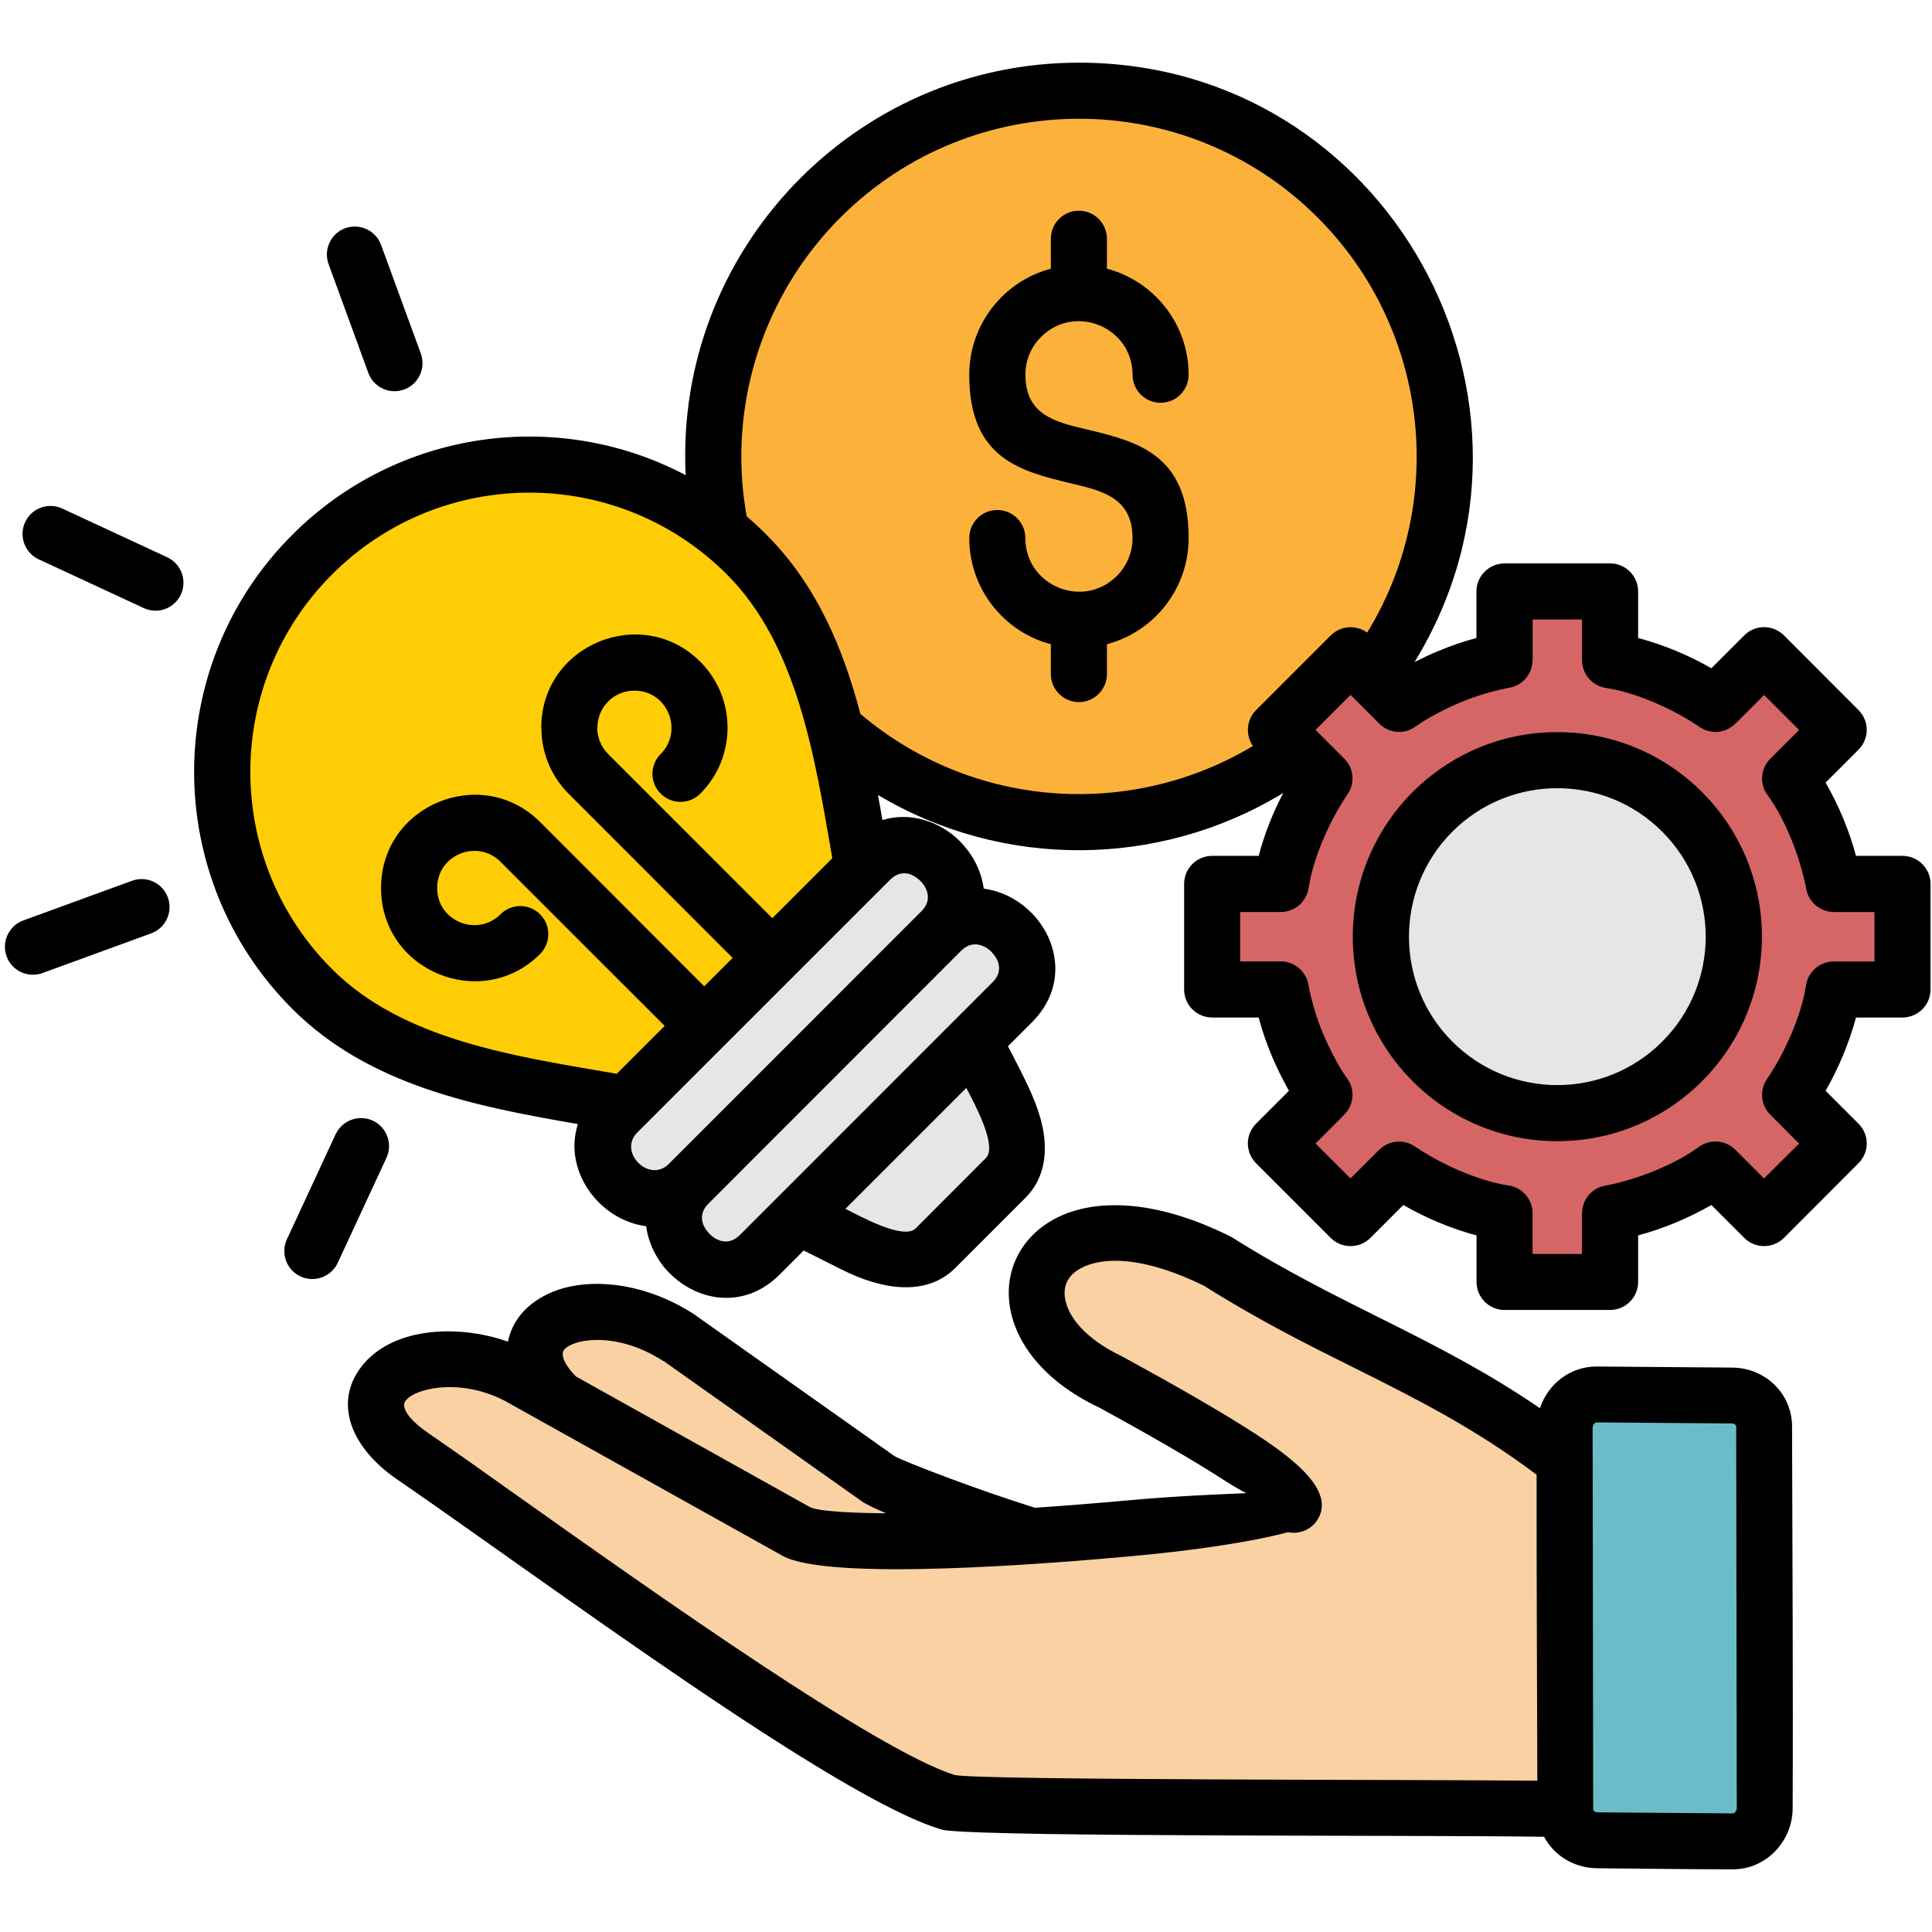
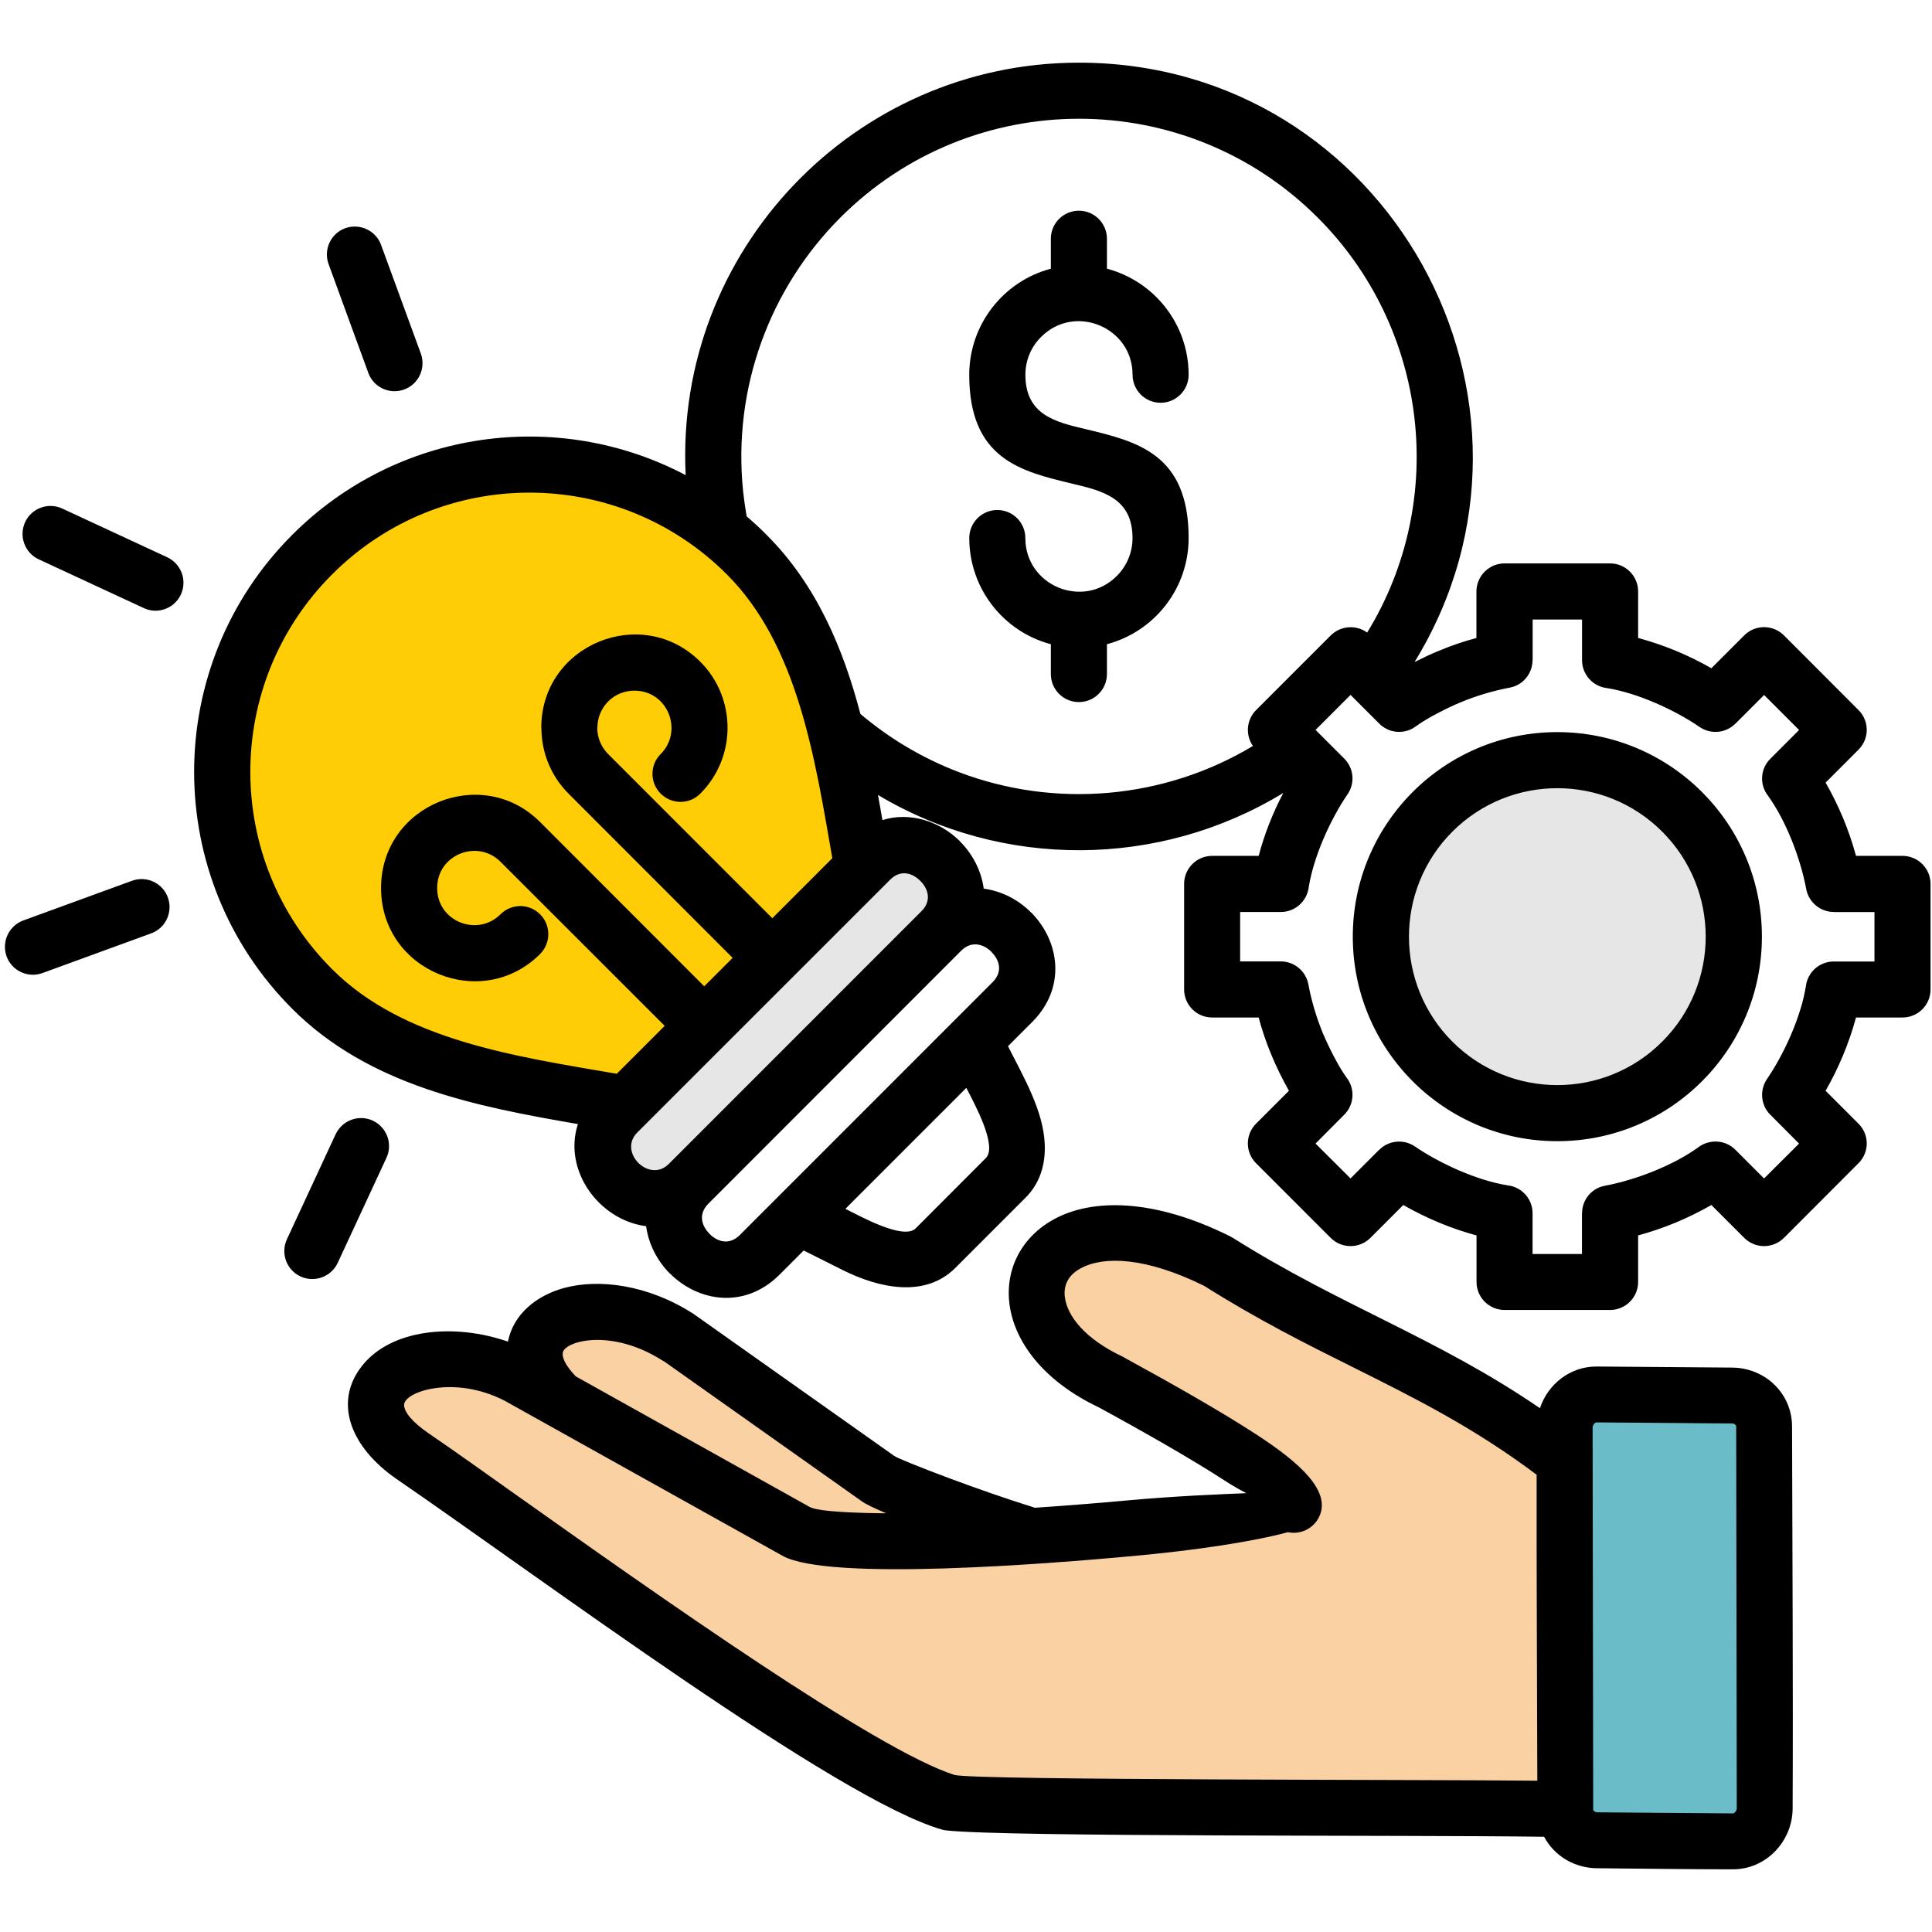
<svg xmlns="http://www.w3.org/2000/svg" width="1080" viewBox="0 0 810 810" height="1080" preserveAspectRatio="xMidYMid meet">
  <defs>
    <clipPath id="2d0bbddfba">
      <path d="M 2 26.324 L 810 26.324 L 810 783.824 L 2 783.824 Z M 2 26.324 " />
    </clipPath>
  </defs>
  <g id="ce61bc9a40">
-     <path style=" stroke:none;fill-rule:evenodd;fill:#fcb13b;fill-opacity:1;" d="M 452.348 38.031 C 537.039 38.031 605.656 106.695 605.656 191.371 C 605.656 276.047 537.059 344.66 452.348 344.66 C 367.688 344.66 299.09 276.027 299.09 191.371 C 299.09 106.711 367.688 38.031 452.348 38.031 Z M 452.348 38.031 " />
-     <path style=" stroke:none;fill-rule:evenodd;fill:#ffcd05;fill-opacity:1;" d="M 130.918 232.512 C 181.215 182.203 262.766 182.203 313.066 232.512 C 347.566 267.016 353.676 320.277 361.992 366.262 L 264.988 463.285 C 218.824 454.914 165.676 449.41 130.918 414.645 C 80.617 364.336 80.617 282.82 130.918 232.512 Z M 130.918 232.512 " />
-     <path style=" stroke:none;fill-rule:evenodd;fill:#e6e6e6;fill-opacity:1;" d="M 321.469 503.312 L 358.328 521.879 C 373.434 529.5 385.504 530.004 392.188 523.301 L 421.617 493.867 C 428.316 487.18 427.812 475.113 420.246 460.004 L 401.684 423.137 Z M 321.469 503.312 " />
-     <path style=" stroke:none;fill-rule:evenodd;fill:#e6e6e6;fill-opacity:1;" d="M 288.688 496.316 L 394.652 390.281 C 413.855 371.125 443.668 400.906 424.48 420.113 L 318.465 526.148 C 299.332 545.305 269.504 515.523 288.688 496.316 Z M 288.688 496.316 " />
+     <path style=" stroke:none;fill-rule:evenodd;fill:#ffcd05;fill-opacity:1;" d="M 130.918 232.512 C 181.215 182.203 262.766 182.203 313.066 232.512 C 347.566 267.016 353.676 320.277 361.992 366.262 L 264.988 463.285 C 218.824 454.914 165.676 449.41 130.918 414.645 C 80.617 364.336 80.617 282.82 130.918 232.512 Z " />
    <path style=" stroke:none;fill-rule:evenodd;fill:#e6e6e6;fill-opacity:1;" d="M 288.688 496.316 L 394.652 390.281 C 413.855 371.125 384.078 341.309 364.875 360.496 L 258.859 466.531 C 239.727 485.688 269.504 515.523 288.688 496.316 Z M 288.688 496.316 " />
-     <path style=" stroke:none;fill-rule:evenodd;fill:#d66666;fill-opacity:1;" d="M 630.797 247.965 L 675.039 247.965 L 675.039 276.758 C 691.184 279.816 706.133 286.152 719.242 295.062 L 739.625 274.676 L 770.879 305.984 L 750.496 326.371 C 759.402 339.465 765.754 354.438 768.793 370.586 L 797.633 370.586 L 797.633 414.836 L 768.793 414.836 C 765.738 430.934 759.402 445.953 750.496 459.047 L 770.879 479.438 L 739.625 510.695 L 719.242 490.309 C 706.152 499.215 691.184 505.57 675.039 508.609 L 675.039 537.457 L 630.797 537.457 L 630.797 508.609 C 614.652 505.555 599.684 499.215 586.594 490.309 L 566.211 510.695 L 534.906 479.438 L 555.289 459.047 C 546.383 445.953 540.078 430.934 536.988 414.836 L 508.203 414.836 L 508.203 370.586 L 536.988 370.586 C 540.098 354.438 546.383 339.465 555.289 326.371 L 534.906 305.984 L 566.211 274.676 L 586.594 295.062 C 599.684 286.152 614.652 279.797 630.797 276.758 Z M 630.797 247.965 " />
    <path style=" stroke:none;fill-rule:evenodd;fill:#e6e6e6;fill-opacity:1;" d="M 652.898 318.715 C 693.805 318.715 726.918 351.848 726.918 392.691 C 726.918 433.539 693.789 466.672 652.898 466.672 C 612.047 466.672 578.938 433.539 578.938 392.691 C 578.938 351.848 612.047 318.715 652.898 318.715 Z M 652.898 318.715 " />
    <path style=" stroke:none;fill-rule:evenodd;fill:#fad1a2;fill-opacity:1;" d="M 465.09 651.879 C 441.426 649.414 373.746 623.922 368.141 619.926 L 284.523 560.762 C 245.492 535.598 202.086 558.348 236.934 589.016 C 260.648 609.887 307.805 653.703 352.289 692.098 L 432.555 702.969 Z M 465.09 651.879 " />
    <path style=" stroke:none;fill-rule:evenodd;fill:#fad1a2;fill-opacity:1;" d="M 656.043 612.547 C 606.336 573.855 563.656 562.426 510.512 528.859 C 435.16 491.402 407.898 552.094 465.715 579.465 C 507.891 602.508 542.684 623.469 542.492 630.762 C 542.355 636.23 355.465 654.188 333.711 642.031 L 216.879 576.805 C 175.141 556.473 134.738 584.238 172.969 610.531 C 220.715 643.316 356.055 743.535 397.984 755.746 C 424.324 758.645 619.652 757.465 656.215 758.504 Z M 656.043 612.547 " />
    <path style=" stroke:none;fill-rule:evenodd;fill:#6abdc8;fill-opacity:1;" d="M 726.188 585.074 L 669.395 584.637 C 662.066 584.586 656.008 591.082 656.008 598.48 L 656.25 758.504 C 656.25 765.938 662.312 771.496 669.691 771.547 L 726.48 772 C 733.859 772.051 739.867 765.555 739.867 758.16 L 739.625 598.133 C 739.609 590.684 733.566 585.125 726.188 585.074 Z M 726.188 585.074 " />
    <g clip-rule="nonzero" clip-path="url(#2d0bbddfba)">
      <path style=" stroke:none;fill-rule:nonzero;fill:#000000;fill-opacity:1;" d="M 726.137 596.793 L 669.289 596.344 C 668.699 596.344 667.711 597.473 667.711 598.41 L 667.953 758.594 C 667.953 759.285 668.891 759.824 669.723 759.824 L 726.57 760.277 C 727.16 760.277 728.148 759.199 728.148 758.211 L 727.906 598.133 C 727.906 597.281 726.969 596.793 726.137 596.793 Z M 669.43 572.918 L 726.223 573.367 C 740.008 573.473 751.328 584.152 751.328 598.133 C 751.434 651.496 751.812 704.949 751.57 758.316 C 751.465 772 740.441 783.723 726.57 783.723 C 707.625 783.723 688.578 783.426 669.621 783.27 C 660.176 783.219 651.648 778.145 647.379 770.07 C 591.957 769.289 422.121 770.227 396.77 767.414 C 396.129 767.363 395.434 767.223 394.758 767.016 C 350.848 754.27 228.305 662.699 166.387 620.168 C 147.395 607.129 139.617 588.426 151.527 572.969 C 163.871 556.922 190.801 554.75 212.953 562.48 C 215.266 550.809 225.055 543.133 236.48 539.992 C 251.047 536.047 271.621 538.516 290.859 550.914 L 291.258 551.207 L 374.875 610.375 C 376.16 611.312 385.605 615.148 398.453 619.926 C 409.133 623.922 421.824 628.348 433.891 632.133 C 446.93 631.25 460.074 630.207 472.438 629.078 C 494 627.117 512.055 626.473 522.543 626.02 C 520.027 624.734 517.039 623.07 513.637 620.848 C 500.059 612.043 481.254 601.258 460.68 590.039 C 437.102 578.871 425.191 562.184 423.23 546.762 C 421.305 531.707 428.648 518.266 442.172 511.023 C 457.816 502.602 483.375 502.219 515.703 518.316 C 516.102 518.508 516.449 518.719 516.777 518.91 C 562.199 547.562 602.461 560.848 645.625 590.387 C 649.012 580.191 658.402 572.863 669.43 572.918 Z M 644.531 746.574 C 644.426 703.855 644.184 661.012 644.238 618.293 C 617.898 598.496 593.156 586.148 567.512 573.352 C 547.719 563.504 527.457 553.363 504.816 539.086 C 480.457 527.07 462.887 526.48 453.18 531.707 C 448.301 534.262 445.75 538.445 446.445 543.812 C 447.484 551.992 455.16 561.488 470.75 568.816 C 471.152 569.008 471.496 569.219 471.879 569.461 C 493.043 581.027 512.336 592.055 526.363 601.172 C 544.578 612.98 558.953 625.43 552.703 636.613 C 550.098 641.234 544.871 643.406 539.957 642.379 C 525.824 646.219 501.621 649.969 474.555 652.418 C 440.695 655.527 347.477 663.098 328.086 652.277 L 211.637 587.297 C 190.523 576.32 169.113 583.457 169.41 589.172 C 169.602 592.07 172.656 596.066 179.652 600.895 C 190.781 608.516 202.781 617.043 216.617 626.891 C 275.773 668.828 367.617 733.914 400.293 744.195 C 411.492 746.438 597.879 746.035 644.531 746.574 Z M 241.395 577.051 L 339.441 631.785 C 343.172 633.906 361.039 634.391 371.523 634.445 C 366.402 632.273 362.758 630.5 361.387 629.477 L 278.203 570.605 L 278.148 570.66 C 256.102 556.438 236.359 562.395 235.926 567.254 C 235.684 569.512 237.312 572.762 241.395 577.051 Z M 652.898 306.941 C 700.301 306.941 738.688 345.336 738.688 392.691 C 738.688 440.051 700.301 478.445 652.898 478.445 C 605.555 478.445 567.164 440.051 567.164 392.691 C 567.164 345.336 605.555 306.941 652.898 306.941 Z M 696.898 348.688 C 672.641 324.375 633.211 324.375 608.902 348.688 C 584.648 373 584.648 412.438 608.902 436.699 C 633.211 461.012 672.641 461.012 696.898 436.699 C 721.203 412.438 721.203 373 696.898 348.688 Z M 630.797 236.211 L 675.039 236.211 C 681.531 236.211 686.793 241.473 686.793 247.965 L 686.793 267.469 C 697.523 270.367 707.906 274.656 717.504 280.164 L 731.293 266.375 C 735.875 261.789 743.305 261.789 747.926 266.375 L 779.176 297.684 C 783.797 302.27 783.797 309.703 779.176 314.32 L 765.391 328.109 C 770.895 337.711 775.234 348.047 778.137 358.828 L 797.633 358.828 C 804.125 358.828 809.387 364.09 809.387 370.586 L 809.387 414.836 C 809.387 421.328 804.125 426.59 797.633 426.59 L 778.137 426.59 C 775.234 437.324 770.895 447.707 765.391 457.312 L 779.176 471.102 C 783.797 475.684 783.797 483.117 779.176 487.684 L 747.926 518.996 C 743.305 523.578 735.875 523.578 731.293 518.996 L 717.504 505.207 C 707.906 510.711 697.523 515.055 686.793 517.953 L 686.793 537.457 C 686.793 543.949 681.531 549.211 675.039 549.211 L 630.797 549.211 C 624.305 549.211 619.043 543.949 619.043 537.457 L 619.043 517.953 C 608.262 515.055 597.984 510.711 588.328 505.207 L 574.543 518.996 C 569.961 523.578 562.496 523.578 557.91 518.996 L 526.605 487.684 C 522.023 483.102 522.023 475.668 526.605 471.102 L 540.391 457.312 C 537.684 452.484 535.219 447.516 533.066 442.344 C 530.945 437.27 529.125 432.008 527.699 426.59 L 508.203 426.59 C 501.707 426.59 496.449 421.328 496.449 414.836 L 496.449 370.586 C 496.449 364.09 501.707 358.828 508.203 358.828 L 527.699 358.828 C 530.164 349.574 533.602 340.855 538.031 332.449 C 486.012 364.16 420.348 364.492 368.086 333.285 C 368.73 336.828 369.371 340.316 369.961 343.824 C 381.578 340.18 394.184 344.414 402.5 352.734 L 402.449 352.734 C 407.762 358.047 411.457 365.082 412.43 372.566 C 419.914 373.555 426.945 377.184 432.258 382.551 L 432.258 382.5 C 444.168 394.414 447.227 413.949 432.797 428.434 L 422.605 438.625 C 429.254 451.773 437.414 465.648 438.008 479.625 C 438.406 488.727 435.695 496.418 429.934 502.168 L 400.504 531.602 C 388.004 544.105 368.902 540.32 353.051 532.348 L 336.957 524.273 L 326.766 534.469 C 312.336 548.848 292.91 545.93 280.895 533.93 L 280.84 533.93 C 275.582 528.668 271.883 521.531 270.895 514.098 C 250.855 511.441 235.996 490.43 242.297 471.273 C 199.828 463.945 154.789 455.227 122.547 422.98 C 67.668 368.086 67.668 279.086 122.547 224.211 C 166.703 180.047 233.773 170.895 287.473 199.203 C 282.805 105.375 358.051 26.273 452.297 26.273 C 581.836 26.273 659.934 168.586 593.051 277.574 C 596.352 275.906 599.754 274.273 603.242 272.852 C 608.312 270.734 613.574 268.91 618.992 267.484 L 618.992 247.984 C 619.043 241.473 624.305 236.211 630.797 236.211 Z M 525.285 312.758 C 522.094 308.137 522.527 301.781 526.625 297.703 L 557.93 266.391 C 562.113 262.258 568.605 261.859 573.191 265.211 C 607.254 209.641 598.73 137.52 552.477 91.238 C 497.211 35.965 407.586 35.965 352.305 91.238 C 322.93 120.676 307.074 162.422 311.555 206.027 C 311.953 209.57 312.441 213.059 313.031 216.465 C 315.879 218.93 318.691 221.484 321.348 224.191 C 342.27 245.117 353.434 271.602 360.727 299.316 C 372.828 309.562 386.719 317.883 401.926 323.68 C 442.449 339.137 488.219 335.055 525.285 312.758 Z M 663.281 259.738 L 642.57 259.738 L 642.57 276.777 L 642.516 276.777 C 642.516 282.332 638.578 287.266 632.969 288.289 C 625.832 289.66 618.887 291.727 612.289 294.488 L 612.238 294.488 C 606.578 296.902 598.801 300.793 593.781 304.387 C 589.199 307.98 582.512 307.637 578.277 303.398 L 566.227 291.348 L 551.555 306.02 L 563.605 318.07 C 567.547 322.016 568.223 328.266 564.977 332.988 C 557.684 343.668 550.707 359.23 548.691 371.977 C 547.945 377.828 543.031 382.359 536.973 382.359 L 519.938 382.359 L 519.938 403.078 L 536.973 403.078 C 542.527 403.078 547.457 407.02 548.535 412.68 C 549.871 419.82 551.973 426.766 554.68 433.363 C 557.148 439.078 560.984 446.855 564.578 451.824 C 568.172 456.441 567.824 463.094 563.59 467.332 L 551.539 479.438 L 566.211 494.059 L 578.258 482.008 L 578.258 482.059 C 582.199 478.117 588.449 477.438 593.172 480.633 C 603.852 487.926 619.41 494.961 632.152 496.977 C 638.004 497.668 642.535 502.637 642.535 508.645 L 642.535 525.734 L 663.25 525.734 L 663.25 508.645 L 663.301 508.645 C 663.25 503.141 667.191 498.156 672.852 497.133 C 685.75 494.719 701.496 488.621 711.984 481.035 C 716.602 477.492 723.305 477.785 727.543 482.023 L 739.59 494.074 L 754.262 479.453 L 742.211 467.348 C 738.27 463.461 737.594 457.156 740.789 452.434 C 748.082 441.75 755.113 426.191 757.125 413.445 C 757.82 407.645 762.785 403.113 768.793 403.113 L 785.879 403.113 L 785.879 382.395 L 768.793 382.395 L 768.793 382.344 C 763.289 382.344 758.359 378.402 757.281 372.793 C 754.871 359.891 748.809 344.086 741.238 333.613 C 737.645 328.996 737.941 322.344 742.23 318.105 L 754.281 306.055 L 739.609 291.379 L 727.559 303.434 L 727.508 303.434 C 723.617 307.324 717.367 308.051 712.594 304.805 C 701.965 297.512 686.359 290.477 673.613 288.465 C 667.816 287.77 663.281 282.801 663.281 276.793 Z M 386.336 382.012 C 390.57 377.777 389.34 372.809 385.848 369.32 C 382.309 365.777 377.375 364.594 373.191 368.832 L 267.176 474.816 C 259 483.031 272.195 496.176 280.371 488.016 Z M 258.582 450.191 L 278.672 430.098 L 209.812 361.277 C 200.211 351.676 183.281 358.223 183.281 372.305 C 183.281 386.391 200.211 392.938 209.812 383.332 C 214.43 378.715 221.863 378.715 226.445 383.332 C 231.027 387.918 231.027 395.352 226.445 399.969 C 202.086 424.332 159.758 407.262 159.758 372.305 C 159.758 337.348 202.086 320.277 226.445 344.641 L 295.254 413.516 L 307.164 401.602 L 238.355 332.73 C 230.77 325.141 226.984 315.156 226.984 305.117 L 226.93 305.117 C 226.93 270.211 269.207 253.035 293.621 277.453 C 308.828 292.664 308.828 317.516 293.621 332.73 C 289.035 337.348 281.605 337.348 276.988 332.73 C 272.402 328.145 272.402 320.711 276.988 316.145 C 286.59 306.488 280.043 289.559 265.961 289.559 C 257.352 289.559 250.457 296.453 250.457 305.117 L 250.406 305.117 C 250.406 309.109 251.934 313.09 254.988 316.145 L 323.797 384.965 L 348.953 359.801 C 341.629 317.672 334.438 270.508 304.75 240.828 C 259.035 195.105 184.914 195.105 139.234 240.828 C 93.52 286.52 93.52 360.652 139.234 406.324 C 169.148 436.266 216.34 442.914 258.582 450.191 Z M 405.141 456.098 L 354.441 506.805 C 360.742 509.949 378.852 520.055 383.922 514.984 L 413.301 485.547 C 418.387 480.461 408.332 462.398 405.141 456.098 Z M 402.969 398.598 L 297.008 504.633 C 292.77 508.871 293.949 513.734 297.492 517.277 L 297.492 517.328 C 300.98 520.82 305.914 522.051 310.148 517.812 L 416.164 411.777 C 420.402 407.539 419.219 402.68 415.68 399.117 L 415.68 399.066 C 412.188 395.645 407.203 394.379 402.969 398.598 Z M 16.289 234.523 C 10.387 231.816 7.816 224.836 10.527 218.914 C 13.234 213.059 20.215 210.492 26.082 213.199 L 70.078 233.621 C 75.984 236.383 78.551 243.312 75.844 249.234 C 73.137 255.086 66.156 257.707 60.285 254.945 Z M 137.758 110.723 C 135.535 104.629 138.695 97.871 144.754 95.668 C 150.867 93.496 157.602 96.656 159.773 102.699 L 176.457 148.285 C 178.629 154.398 175.469 161.137 169.426 163.309 C 163.332 165.531 156.578 162.371 154.41 156.309 Z M 141.594 529.449 C 138.887 535.301 131.906 537.871 125.988 535.164 C 120.137 532.453 117.566 525.473 120.273 519.602 L 140.691 475.598 C 143.453 469.695 150.379 467.125 156.301 469.832 C 162.152 472.594 164.773 479.523 162.012 485.445 Z M 17.801 407.957 C 11.707 410.18 4.953 407.02 2.75 400.926 C 0.578 394.812 3.738 388.125 9.781 385.902 L 55.355 369.266 C 61.449 367.043 68.203 370.203 70.375 376.266 C 72.598 382.379 69.438 389.117 63.379 391.32 Z M 440.574 112.652 L 440.574 100.094 C 440.574 93.602 445.836 88.34 452.328 88.34 C 458.824 88.34 464.086 93.602 464.086 100.094 L 464.086 112.652 C 484.016 117.914 498.34 136.023 498.34 157.109 C 498.34 163.602 493.078 168.863 486.586 168.863 C 480.094 168.863 474.832 163.602 474.832 157.109 C 474.832 137.172 450.578 127.133 436.496 141.254 C 432.414 145.281 429.898 150.906 429.898 157.109 C 429.898 173.934 442.504 176.938 455.039 179.891 C 476.688 185.066 498.34 190.223 498.34 225.582 C 498.34 246.699 484.016 264.812 464.086 270.09 L 464.086 282.594 C 464.086 289.09 458.824 294.352 452.328 294.352 C 445.836 294.352 440.574 289.09 440.574 282.594 L 440.574 270.09 C 420.695 264.828 406.371 246.715 406.371 225.582 C 406.371 219.086 411.633 213.824 418.125 213.824 C 424.621 213.824 429.879 219.086 429.879 225.582 C 429.879 245.57 454.102 255.605 468.215 241.488 C 472.297 237.406 474.812 231.797 474.812 225.582 C 474.812 208.789 462.211 205.785 449.621 202.797 C 428.023 197.621 406.355 192.516 406.355 157.109 C 406.371 136.023 420.695 117.914 440.574 112.652 Z M 440.574 112.652 " />
    </g>
  </g>
</svg>